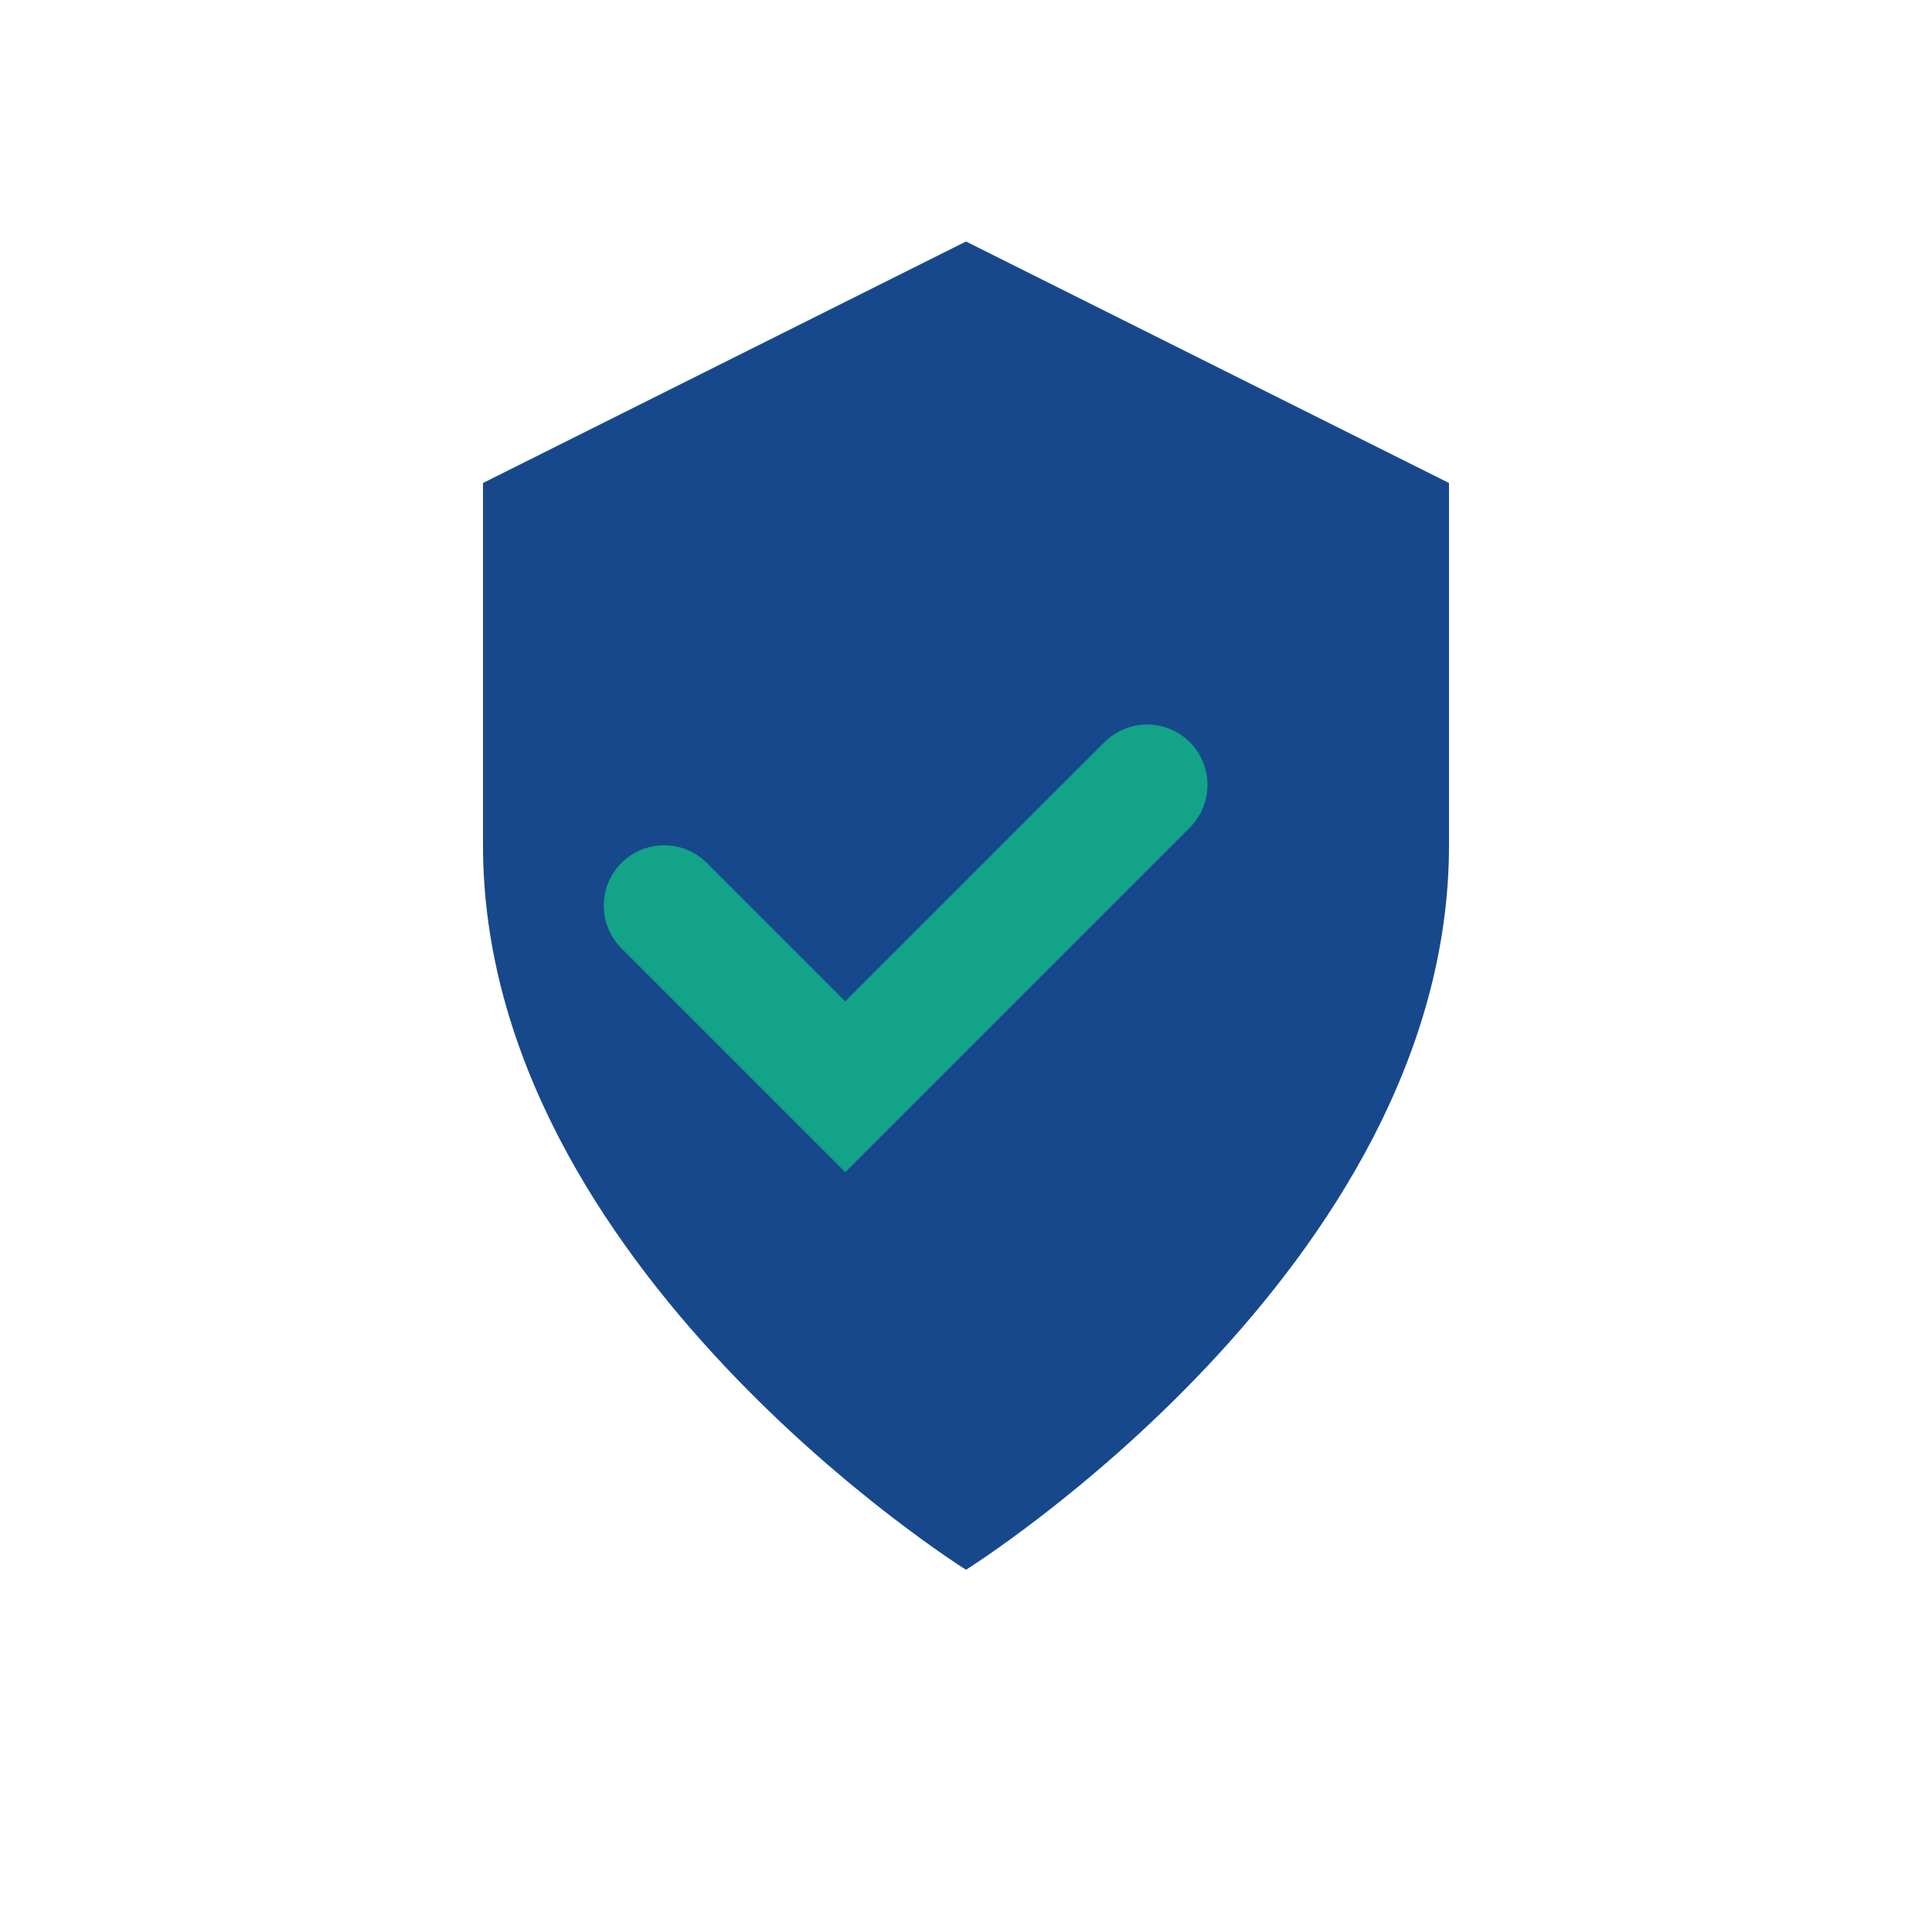
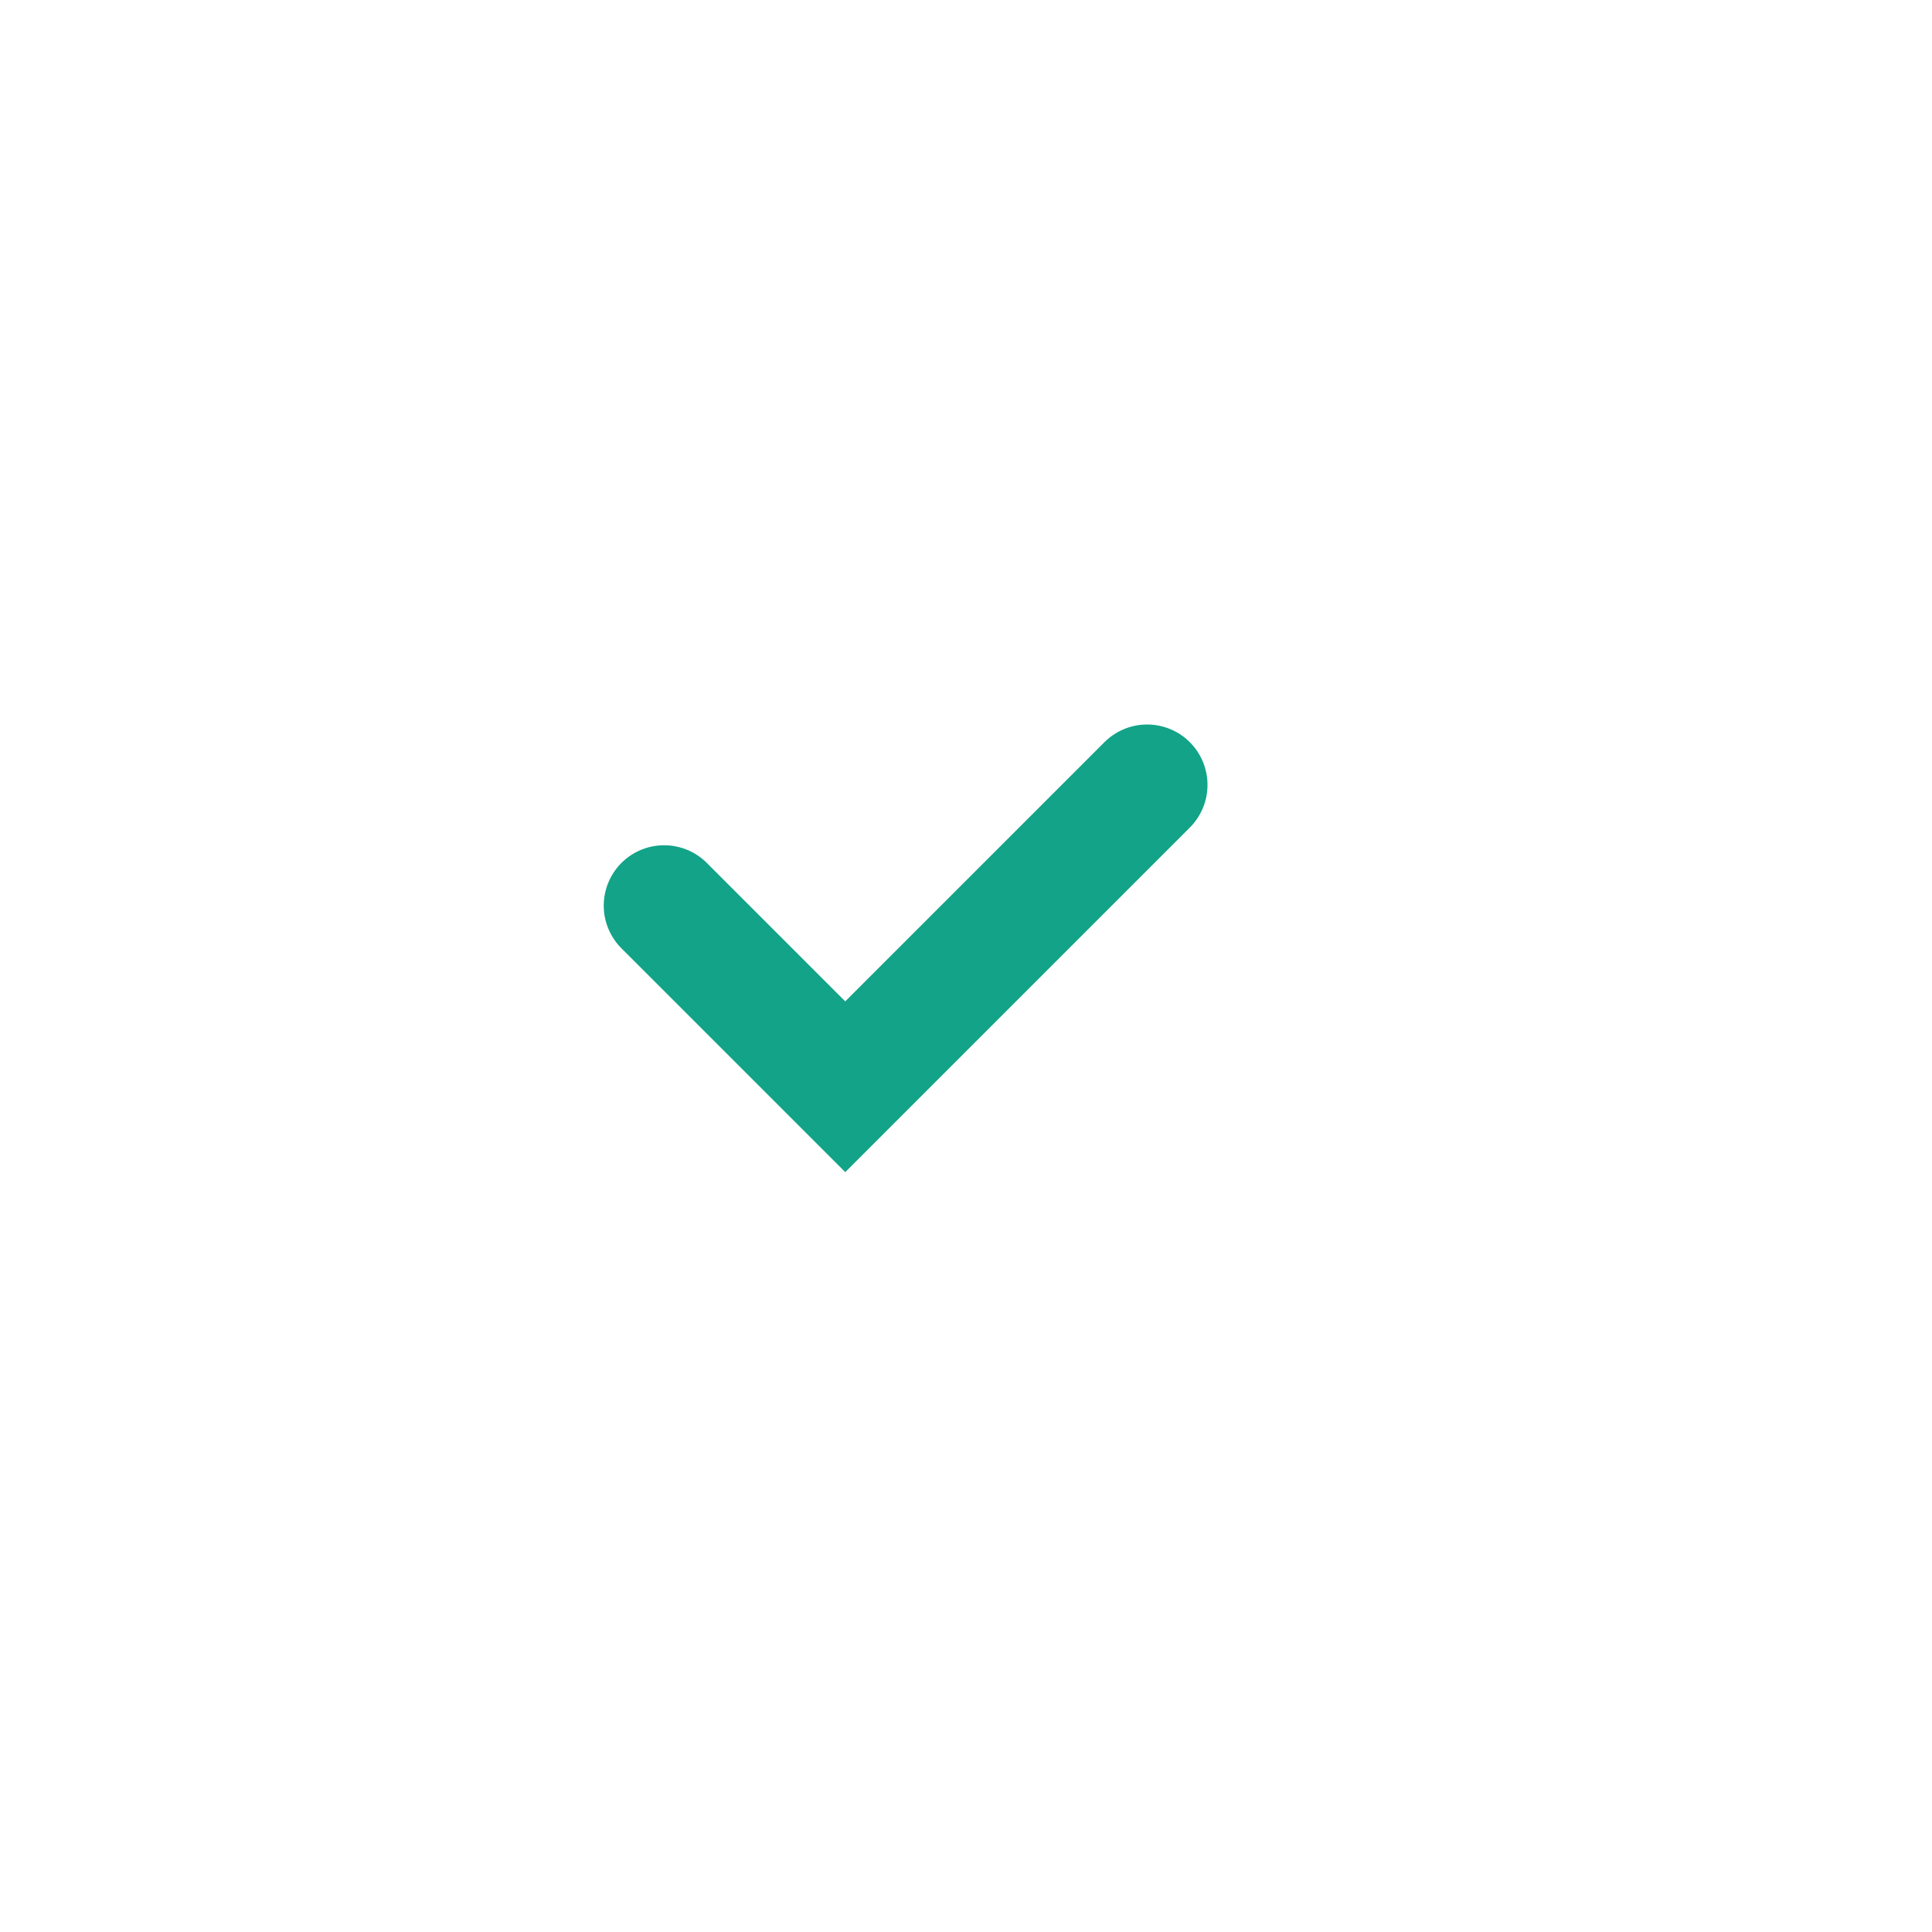
<svg xmlns="http://www.w3.org/2000/svg" width="32" height="32" viewBox="0 0 32 32">
-   <path d="M16 26s-8-5-8-12V8l8-4 8 4v6c0 7-8 12-8 12z" fill="#17488C" />
  <path d="M11 15l3 3 5-5" stroke="#12A388" stroke-width="2" fill="none" stroke-linecap="round" />
</svg>